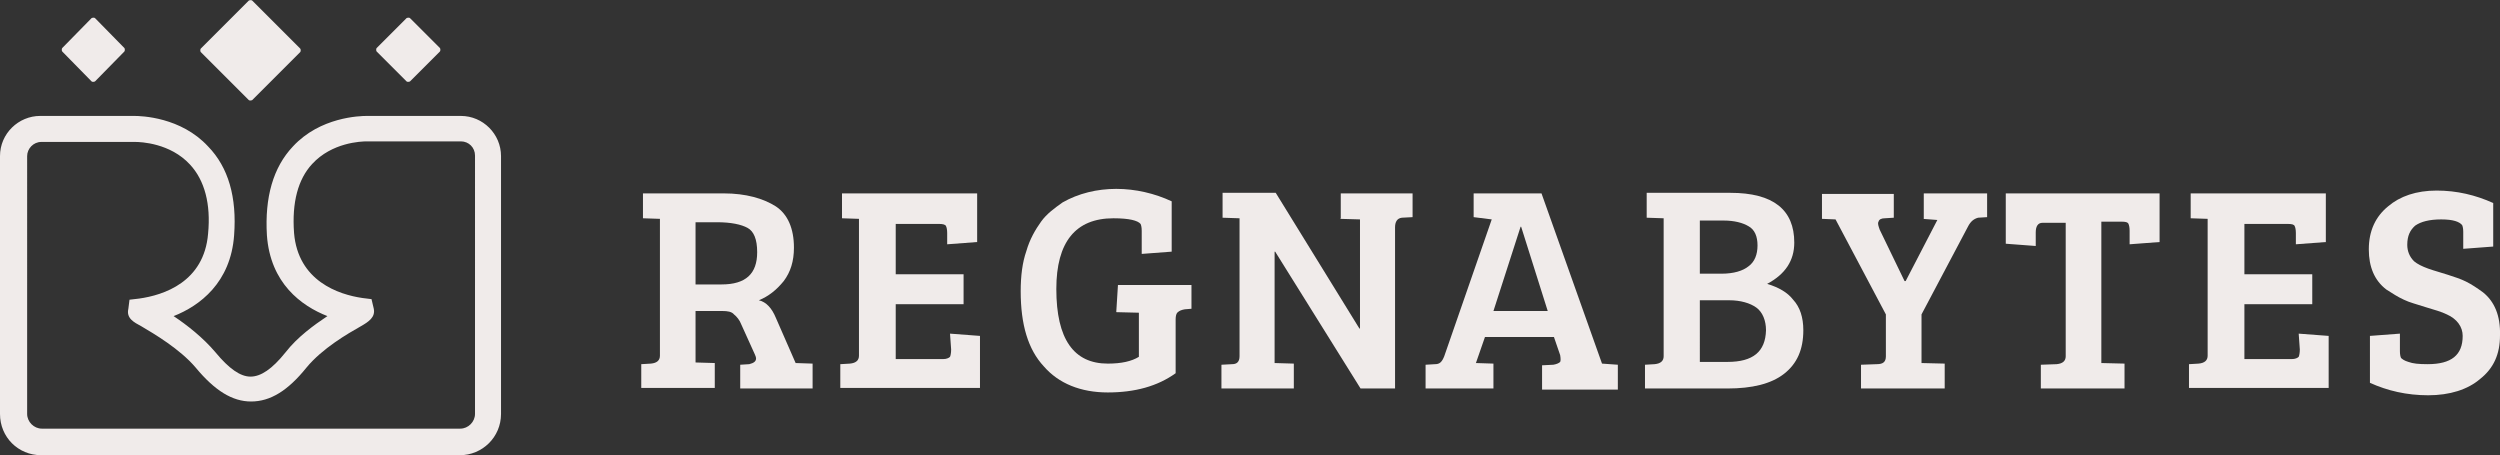
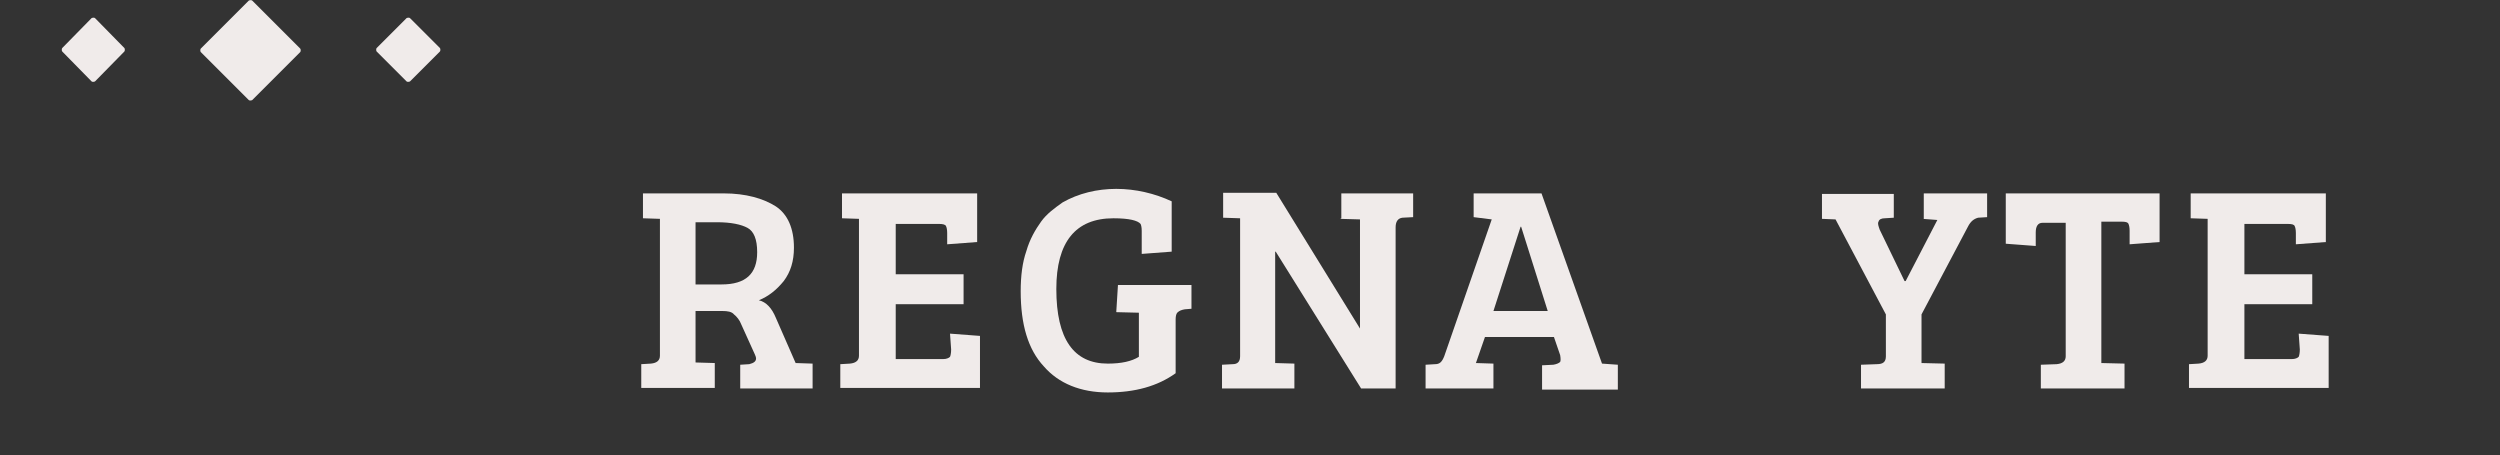
<svg xmlns="http://www.w3.org/2000/svg" version="1.1" id="Layer_1" x="0px" y="0px" viewBox="0 0 442.1 80.5" style="enable-background:new 0 0 442.1 80.5;" xml:space="preserve">
  <rect x="0" y="0" width="442.1" height="80.5" fill="#333333" stroke="none" />
  <style type="text/css">
	.st0{fill:#F0EBEA;}
</style>
  <g>
    <g>
      <g>
        <path class="st0" d="M137.2,56.2c-0.7-1.7-1.7-2.8-3-3.1c1.7-0.7,3.1-1.8,4.4-3.4c1.2-1.6,1.8-3.5,1.8-5.9c0-3.4-1.1-5.9-3.2-7.3     c-2.2-1.4-5.3-2.3-9.2-2.3h-14.3v4.4l3,0.1v24.2c0,0.8-0.5,1.3-1.6,1.4l-1.7,0.1v4.2h13v-4.4l-3.4-0.1V55h4.8     c0.8,0,1.6,0.1,2,0.6c0.5,0.4,1,1,1.3,1.8l2.4,5.3c0.1,0.2,0.2,0.5,0.2,0.7c0,0.5-0.4,0.8-1.2,1l-1.6,0.1v4.2h12.8v-4.4l-3-0.1     L137.2,56.2z M127.6,50.3H123v-11h3.8c2.5,0,4.3,0.4,5.4,1c1.1,0.6,1.7,2,1.7,4.3C133.9,48.4,131.9,50.3,127.6,50.3z" />
      </g>
      <g>
        <path class="st0" d="M168.2,61.8c0,0.6-0.1,1.1-0.2,1.3c-0.2,0.2-0.6,0.4-1.2,0.4h-8.4v-9.7h12v-5.3h-12v-8.9h7.7     c0.6,0,1.1,0.1,1.2,0.4c0.1,0.2,0.2,0.6,0.2,1.2v2l5.3-0.4v-8.6h-23.9v4.4l3,0.1v24.2c0,0.8-0.5,1.3-1.6,1.4l-1.7,0.1v4.2h24.7     v-9.2L168,59L168.2,61.8L168.2,61.8z" />
      </g>
      <g>
        <path class="st0" d="M197.4,55.2l4,0.1l0,0v7.8c-1.3,0.8-3.1,1.2-5.5,1.2c-6,0-9.1-4.3-9.1-13.2c0-8.3,3.4-12.5,10.1-12.5     c2.8,0,4.3,0.4,4.8,1c0.1,0.2,0.2,0.6,0.2,1.2v4.1l5.3-0.4v-8.9c-3-1.4-6.4-2.2-9.8-2.2c-3.4,0-6.7,0.8-9.5,2.4     c-1.4,1-2.8,2-3.8,3.4s-2,3.1-2.6,5.2c-0.7,2-1,4.4-1,7.1c0,5.9,1.3,10.3,4.1,13.3c2.6,3,6.5,4.6,11.3,4.6s8.8-1.1,12-3.4v-9.5     c0-0.6,0.1-1.1,0.4-1.3c0.2-0.2,0.6-0.4,1.2-0.5l1.2-0.1v-4.2h-13L197.4,55.2L197.4,55.2z" />
      </g>
      <g>
-         <path class="st0" d="M237,38.7l3.5,0.1v19.3h-0.1l-14.8-24h-9.4v4.4l3,0.1V63c0,1-0.5,1.4-1.3,1.4l-1.9,0.1v4.2h12.8v-4.4     l-3.4-0.1V44.5h0.1l15.1,24.2h6.1V40.2c0-1,0.4-1.6,1.2-1.7l1.9-0.1v-4.2h-12.7v4.4L237,38.7L237,38.7z" />
+         <path class="st0" d="M237,38.7l3.5,0.1v19.3l-14.8-24h-9.4v4.4l3,0.1V63c0,1-0.5,1.4-1.3,1.4l-1.9,0.1v4.2h12.8v-4.4     l-3.4-0.1V44.5h0.1l15.1,24.2h6.1V40.2c0-1,0.4-1.6,1.2-1.7l1.9-0.1v-4.2h-12.7v4.4L237,38.7L237,38.7z" />
      </g>
      <g>
        <path class="st0" d="M283.3,64.3l-10.7-30.1h-12v4.2l3.2,0.4L255.4,63c-0.4,1-0.8,1.4-1.6,1.4l-1.7,0.1v4.2h12v-4.4l-3.1-0.1     l1.6-4.6h12.2l1.1,3.2c0.1,0.6,0.1,1,0,1.2c-0.2,0.2-0.6,0.4-1.2,0.5l-2,0.1v4.3h13.4v-4.4L283.3,64.3L283.3,64.3L283.3,64.3z      M264.1,55l4.8-14.9h0.1l4.7,14.9H264.1z" />
      </g>
      <g>
-         <path class="st0" d="M312.5,50.2c3.2-1.7,4.8-4.1,4.8-7.3c0-5.8-3.7-8.8-11.3-8.8h-14.8v4.4l3,0.1V63c0,0.8-0.5,1.3-1.6,1.4     l-1.7,0.1v4.2h14.6c4.3,0,7.7-0.8,10-2.6c2.3-1.8,3.4-4.3,3.4-7.7c0-2.3-0.6-4.1-1.8-5.4C316.1,51.7,314.5,50.8,312.5,50.2z      M300.6,39h4.2c1.9,0,3.4,0.4,4.4,1c1.1,0.6,1.6,1.8,1.6,3.4c0,1.6-0.5,2.9-1.6,3.7c-1,0.8-2.6,1.3-4.8,1.3h-3.8L300.6,39     L300.6,39z M305.5,64h-4.9V53.1h5.2c2,0,3.7,0.5,4.8,1.3c1.1,0.8,1.7,2.3,1.7,4C312.2,62.2,310,64,305.5,64z" />
-       </g>
+         </g>
      <g>
        <path class="st0" d="M340,38.7l2.6,0.2L337,49.7h-0.2l-4.4-9.1c-0.2-0.6-0.4-1.1-0.2-1.4c0.1-0.4,0.5-0.6,1.1-0.6l1.6-0.1v-4.2     h-12.7v4.4l2.4,0.1l8.9,16.8V63c0,1-0.5,1.4-1.6,1.4l-2.8,0.1v4.2h14.8v-4.4l-4.1-0.1v-8.6l8.2-15.5c0.5-1,1.1-1.4,1.8-1.6     l1.6-0.1v-4.2h-11.2v4.5H340z" />
      </g>
      <g>
        <path class="st0" d="M354.7,43.1l5.3,0.4v-2.4c0-1.1,0.4-1.7,1.2-1.7h4.1V63c0,0.8-0.5,1.3-1.6,1.4l-2.8,0.1v4.2h14.8v-4.4     l-4.1-0.1v-25h3.6c0.7,0,1.1,0.1,1.2,0.4c0.1,0.2,0.2,0.6,0.2,1.2v2.4l5.3-0.4v-8.6h-27.2V43.1L354.7,43.1z" />
      </g>
      <g>
        <path class="st0" d="M406.7,61.8c0,0.6-0.1,1.1-0.2,1.3c-0.2,0.2-0.6,0.4-1.2,0.4h-8.4v-9.7h12v-5.3h-12v-8.9h7.7     c0.7,0,1.1,0.1,1.2,0.4c0.1,0.2,0.2,0.6,0.2,1.2v2l5.3-0.4v-8.6h-23.9v4.4l3,0.1v24.2c0,0.8-0.5,1.3-1.6,1.4l-1.7,0.1v4.2h24.7     v-9.2l-5.3-0.4L406.7,61.8L406.7,61.8z" />
      </g>
      <g>
-         <path class="st0" d="M439.1,51.7c-1.1-0.8-2-1.4-3-1.9s-2-0.8-3.2-1.2s-2.4-0.7-3.5-1.1s-1.9-0.8-2.5-1.3     c-0.8-0.8-1.2-1.8-1.2-2.9c0-1.6,0.5-2.6,1.4-3.4c1-0.7,2.5-1.1,4.6-1.1s3.2,0.4,3.7,1c0.1,0.2,0.2,0.6,0.2,1.2v3l5.3-0.4v-7.7     c-3.1-1.4-6.4-2.2-10-2.2s-6.5,1-8.6,2.8c-2.2,1.8-3.4,4.3-3.4,7.6c0,3.1,1,5.5,3.1,7.1c1.1,0.7,2,1.3,3.1,1.8     c1,0.5,2.3,0.8,3.8,1.3c1.6,0.5,2.8,0.8,3.8,1.3c1.8,0.8,2.8,2.2,2.8,3.8c0,3.4-2,5-6.2,5c-1.6,0-2.6-0.1-3.4-0.4     c-0.7-0.2-1.1-0.5-1.3-0.7c-0.1-0.2-0.2-0.6-0.2-1.2V59l-5.3,0.4v8.3c3.1,1.4,6.5,2.2,10.3,2.2s7-1,9.2-2.9     c2.4-1.9,3.5-4.4,3.5-7.7C442.2,55.8,441.1,53.3,439.1,51.7z" />
-       </g>
+         </g>
    </g>
    <g>
      <g>
        <path class="st0" d="M71.9,14.4c0.1,0.1,0.4,0.1,0.6,0l5.3-5.3c0.1-0.1,0.1-0.5,0-0.6l-5.3-5.3c-0.1-0.1-0.4-0.1-0.6,0l-5.3,5.3     c-0.1,0.1-0.1,0.5,0,0.6L71.9,14.4z" />
      </g>
      <g>
-         <path class="st0" d="M81.5,20.5H64.9c-1.3,0-8.3,0.2-13.1,5.4c-3.5,3.7-5,9-4.6,15.7c0.6,8.5,6.1,12.5,10.7,14.3     c-2.4,1.6-5.3,3.7-7.4,6.4c-2.4,3-4.4,4.3-6.2,4.3s-3.8-1.4-6.2-4.3c-2.2-2.6-5-4.8-7.4-6.4c4.6-1.8,10.1-5.9,10.7-14.3     c0.5-6.7-1-12-4.6-15.7C32,20.7,25,20.5,23.7,20.5H7.1c-3.8,0-7.1,3.1-7.1,7.1v45.6c0,4.1,3.2,7.3,7.3,7.3h74     c4,0,7.3-3.2,7.3-7.3V27.6C88.6,23.7,85.4,20.5,81.5,20.5z M84,73.2c0,1.4-1.2,2.6-2.6,2.6h-74c-1.4,0-2.6-1.2-2.6-2.6V27.6     c0-1.3,1.1-2.5,2.5-2.5h16.6c1,0,6.2,0.2,9.7,4c2.6,2.8,3.7,7,3.2,12.2c-0.7,8.6-7.9,10.9-12.2,11.5L22.9,53l-0.2,1.6     c-0.4,1.7,1,2.4,2.3,3.1c2.2,1.3,6.8,4,9.6,7.3c3.4,4.1,6.5,6,9.8,6c3.4,0,6.5-1.9,9.8-6c2.8-3.4,7.3-6,9.6-7.3     c1.4-0.8,2.6-1.6,2.3-3.1l-0.4-1.7l-1.6-0.2c-4.2-0.6-11.4-3-12.1-11.5c-0.4-5.4,0.7-9.5,3.2-12.2c3.5-3.8,8.6-4,9.7-4h16.6     c1.4,0,2.5,1.1,2.5,2.5V73.2L84,73.2z" />
-       </g>
+         </g>
      <g>
        <path class="st0" d="M16.2,14.4c0.1,0.1,0.4,0.1,0.6,0L22,9.1c0.1-0.1,0.1-0.5,0-0.6l-5.2-5.3c-0.1-0.1-0.4-0.1-0.6,0L11,8.5     c-0.1,0.1-0.1,0.5,0,0.6L16.2,14.4z" />
      </g>
      <g>
        <path class="st0" d="M44,17.7c0.1,0.1,0.4,0.1,0.6,0l8.5-8.5c0.1-0.1,0.1-0.5,0-0.6l-8.5-8.5C44.5,0,44.2,0,44,0.1l-8.5,8.5     c-0.1,0.1-0.1,0.5,0,0.6L44,17.7z" />
      </g>
    </g>
  </g>
</svg>